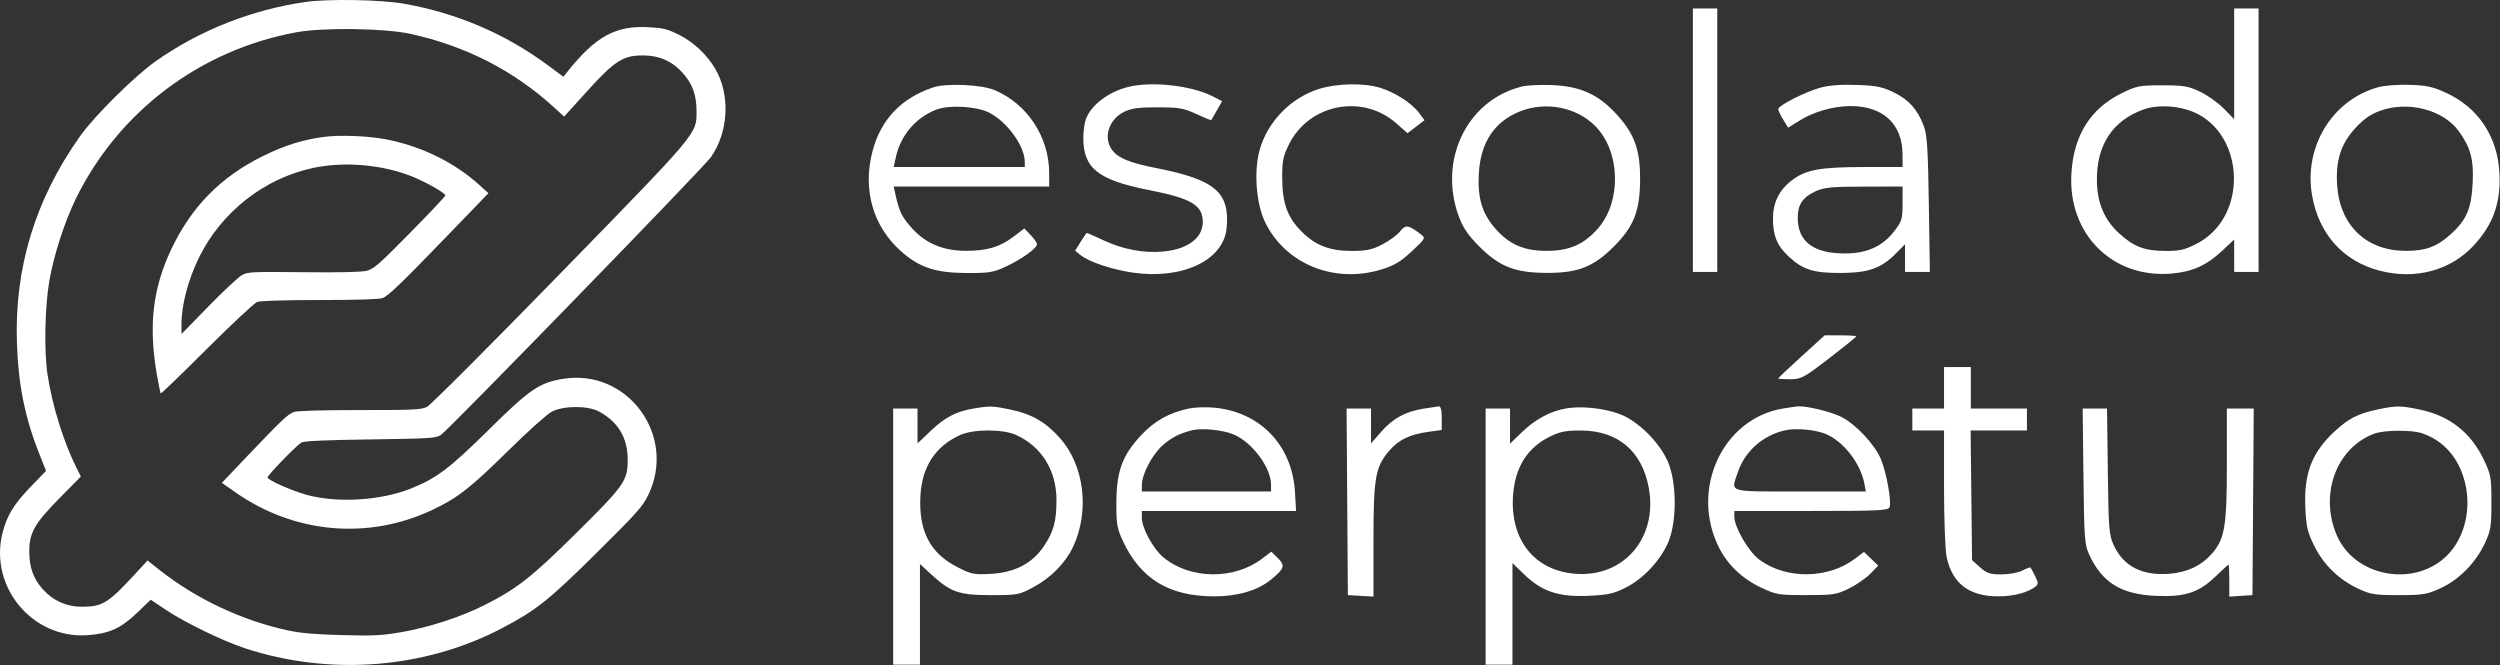
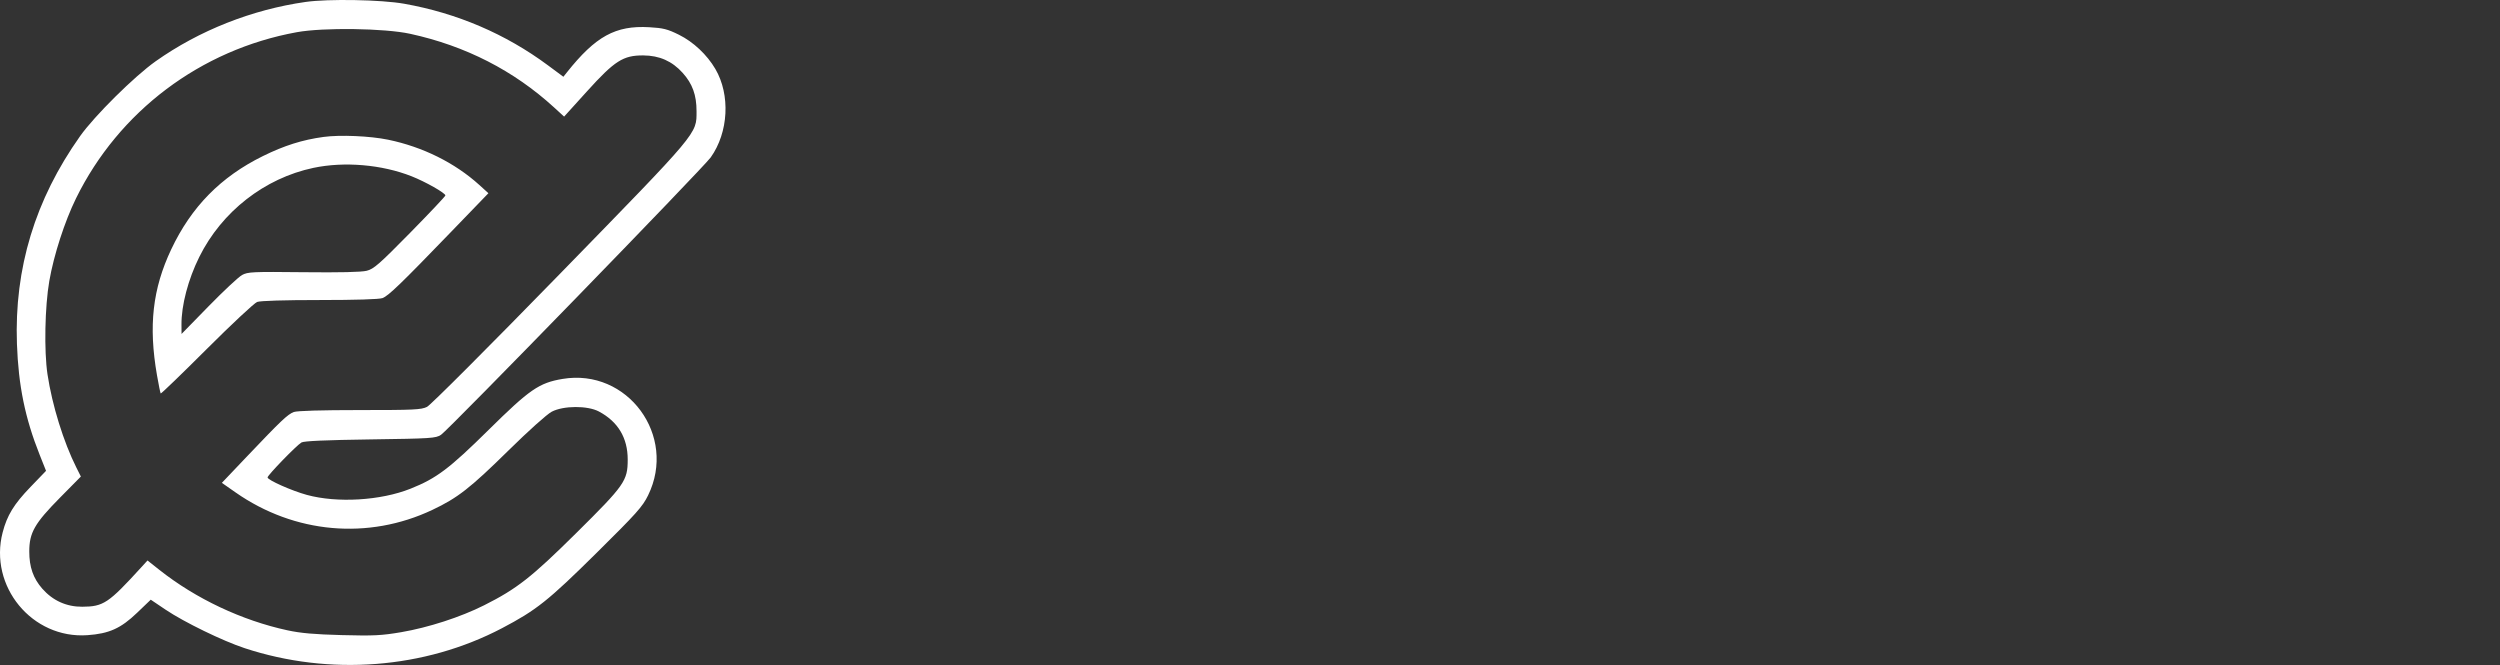
<svg xmlns="http://www.w3.org/2000/svg" width="530" height="141" viewBox="0 0 530 141" fill="none">
  <rect x="0" y="0" width="530" height="141" fill="#333333" stroke="none" />
  <g clip-path="url(#clip0_301_2)">
-     <path fill-rule="evenodd" clip-rule="evenodd" d="M358.891 57.646H364.06V1.796H358.891V57.646ZM473.646 25.271L471.449 23.027C470.242 21.793 467.972 20.176 466.41 19.434C463.933 18.259 462.898 18.085 458.385 18.085C453.576 18.085 452.959 18.207 449.761 19.782C443.155 23.036 439.613 28.706 439.136 36.791C438.382 49.596 447.82 59.046 460.319 58C464.743 57.629 467.772 56.279 471.045 53.216L473.646 50.782V57.646H478.815V1.796H473.646V25.271ZM197.874 18.517C191.06 20.782 186.715 25.356 184.957 32.11C182.858 40.17 185.038 47.883 190.907 53.162C194.831 56.693 198.237 57.843 204.852 57.877C209.694 57.901 210.6 57.754 213.244 56.514C216.607 54.938 219.843 52.624 219.843 51.795C219.843 51.489 219.237 50.606 218.496 49.833L217.15 48.427L214.857 50.178C211.954 52.395 209.165 53.207 204.593 53.171C199.954 53.133 196.318 51.616 193.477 48.533C191.3 46.171 190.661 44.922 189.905 41.549L189.455 39.546H222.426V36.748C222.426 29.042 217.8 22.012 210.796 19.077C208.065 17.932 200.605 17.608 197.874 18.517ZM239.348 18.389C235.115 19.387 231.358 22.201 230.214 25.23C229.911 26.03 229.663 27.841 229.663 29.254C229.663 35.686 232.81 38.175 243.62 40.298C252.538 42.05 254.992 43.506 254.992 47.045C254.992 50.462 251.794 52.85 246.578 53.327C242.451 53.705 238.058 52.872 233.89 50.921C232.07 50.069 230.511 49.372 230.424 49.372C230.337 49.372 229.74 50.221 229.098 51.259L227.933 53.147L229.077 54.074C230.855 55.513 235.697 57.143 240.111 57.787C250.655 59.324 259.384 55.207 260.039 48.387C260.77 40.782 257.639 38.097 245.172 35.641C239.61 34.546 237.149 33.562 235.856 31.918C233.808 29.312 234.984 25.362 238.3 23.714C239.834 22.952 241.387 22.742 245.429 22.751C249.963 22.762 250.973 22.938 253.649 24.181C255.328 24.961 256.739 25.537 256.786 25.462C256.834 25.387 257.372 24.453 257.983 23.387L259.091 21.449L257.058 20.411C252.629 18.151 244.363 17.207 239.348 18.389ZM279.546 18.881C273.627 20.78 268.804 25.728 267.077 31.671C265.783 36.122 266.275 43.074 268.161 47.013C272.454 55.971 282.87 60.217 292.928 57.109C295.589 56.286 296.994 55.442 299.314 53.267C302.198 50.566 302.258 50.455 301.256 49.696C298.554 47.649 297.987 47.566 296.821 49.048C296.219 49.814 294.529 51.06 293.064 51.817C290.877 52.948 289.707 53.194 286.524 53.197C281.907 53.2 278.877 52.029 275.965 49.117C272.972 46.123 271.877 43.175 271.831 37.995C271.798 34.181 271.984 33.209 273.24 30.649C277.453 22.066 288.815 19.806 295.992 26.125L298.391 28.238L301.993 25.49L300.858 23.955C299.328 21.883 295.659 19.521 292.528 18.591C289 17.543 283.316 17.67 279.546 18.881ZM322.577 18.355C310.932 21.297 304.832 34.017 309.311 46.011C310.167 48.301 311.294 49.937 313.617 52.261C317.891 56.537 321.176 57.825 327.877 57.852C334.527 57.879 337.808 56.593 342.137 52.261C346.399 47.998 347.677 44.719 347.701 37.995C347.723 31.666 346.49 28.316 342.581 24.092C338.755 19.957 334.943 18.263 328.949 18.035C326.512 17.942 323.644 18.086 322.577 18.355ZM385.828 18.612C382.591 19.52 376.983 22.39 376.983 23.138C376.983 23.421 377.459 24.42 378.038 25.359L379.094 27.066L381.572 25.525C384.551 23.671 388.699 22.495 392.285 22.487C399.194 22.471 403.308 26.271 403.335 32.694L403.346 35.409H395.36C385.936 35.409 382.874 35.959 379.933 38.182C377.228 40.226 375.898 42.859 375.871 46.213C375.842 49.941 376.736 52.115 379.25 54.433C382.263 57.212 384.54 57.912 390.423 57.867C396.155 57.824 398.837 56.862 401.924 53.744L403.862 51.785V57.646H409.129L408.913 43.295C408.735 31.422 408.545 28.549 407.821 26.654C406.489 23.171 404.681 21.153 401.5 19.596C399.088 18.416 397.789 18.153 393.613 18.006C390.235 17.887 387.711 18.083 385.828 18.612ZM504.108 18.505C494.398 21.244 488.372 31.148 490.162 41.428C491.585 49.608 496.753 55.373 504.464 57.382C512.026 59.352 519.443 57.379 524.397 52.08C528.662 47.519 530.331 42.612 529.837 36.089C529.279 28.693 525.278 22.816 518.704 19.739C515.86 18.407 514.525 18.109 510.872 17.986C508.368 17.902 505.451 18.125 504.108 18.505ZM198.521 23.234C194.181 24.899 190.969 28.636 189.946 33.211L189.455 35.409H217.257L217.246 34.246C217.215 30.949 213.528 25.855 209.762 23.905C207.117 22.535 201.256 22.185 198.521 23.234ZM322.388 23.553C316.884 25.671 313.874 30.153 313.511 36.771C313.224 42.012 314.204 45.271 317.039 48.493C319.984 51.84 323.089 53.184 327.877 53.184C332.678 53.184 335.77 51.839 338.745 48.459C343.829 42.68 343.542 32.069 338.154 26.679C334.22 22.744 327.8 21.47 322.388 23.553ZM454.46 23.195C447.871 25.551 444.458 30.742 444.542 38.282C444.596 42.971 446.087 46.545 449.182 49.399C452.321 52.294 454.575 53.167 458.979 53.197C462.077 53.218 463.141 52.977 465.676 51.679C477.197 45.784 475.832 26.872 463.624 23.245C460.499 22.317 456.971 22.297 454.46 23.195ZM504.66 23.46C502.597 24.192 501.145 25.197 499.368 27.124C496.26 30.494 495.129 34.015 495.471 39.247C496.033 47.815 501.685 53.204 510.088 53.182C514.345 53.17 516.611 52.316 519.632 49.587C522.899 46.633 523.931 44.215 524.201 38.883C524.457 33.827 523.788 31.304 521.264 27.821C517.972 23.278 510.618 21.347 504.66 23.46ZM384.935 40.536C382.195 41.781 381.119 43.364 381.119 46.151C381.119 51.176 384.397 53.699 390.967 53.733C395.772 53.759 399.118 52.251 401.662 48.916C403.188 46.913 403.346 46.37 403.346 43.126V39.546L395.205 39.558C388.373 39.567 386.722 39.725 384.935 40.536ZM381.909 75.567C379.199 78.029 376.983 80.123 376.983 80.221C376.983 80.32 378.112 80.4 379.49 80.4C381.845 80.4 382.35 80.13 387.762 75.972C390.931 73.537 393.524 71.443 393.524 71.318C393.524 71.193 392.02 71.091 390.18 71.091H386.834L381.909 75.567ZM412.134 86.605H405.414V91.26H412.134V103.387C412.134 110.083 412.382 116.675 412.69 118.106C413.891 123.713 417.458 126.425 423.632 126.425C426.944 126.425 430.018 125.601 431.593 124.293C432.141 123.839 432.113 123.434 431.439 122.106C430.983 121.21 430.545 120.402 430.466 120.31C430.386 120.218 429.614 120.509 428.749 120.956C427.873 121.409 425.907 121.77 424.314 121.77C421.885 121.77 421.2 121.543 419.765 120.263L418.078 118.754L417.772 91.26H429.709V86.605H417.819V77.814H412.134V86.605ZM206.403 86.605C202.699 87.234 200.391 88.434 197.352 91.31L194.514 93.995V86.605H189.345V140.904H195.03V119.57L197.306 121.668C201.507 125.543 203.27 126.166 210.021 126.166C215.81 126.166 216.052 126.12 219.233 124.394C222.837 122.439 225.919 119.28 227.486 115.935C231.06 108.308 229.878 98.623 224.664 92.823C221.637 89.453 218.771 87.796 214.344 86.858C210.472 86.038 209.858 86.018 206.403 86.605ZM252.069 86.601C247.837 87.49 244.719 89.241 241.849 92.342C237.91 96.6 236.709 99.888 236.674 106.515C236.65 111.097 236.808 112.03 238.058 114.704C241.821 122.755 247.885 126.425 257.426 126.425C262.389 126.425 266.588 125.194 269.407 122.911C272.298 120.57 272.51 119.926 270.914 118.329L269.53 116.945L267.628 118.396C261.637 122.967 252.337 122.863 246.639 118.162C244.494 116.392 242.07 111.942 242.07 109.775V108.325H274.768L274.533 104.317C273.951 94.356 267.102 87.257 257.26 86.412C255.587 86.267 253.251 86.353 252.069 86.601ZM301.627 86.664C297.87 87.29 295.301 88.716 292.789 91.569L290.659 93.991V86.605H285.477L285.749 126.166L291.176 126.479V114.652C291.176 101.243 291.566 99.007 294.513 95.564C296.527 93.211 298.887 92.081 302.937 91.531L305.65 91.162V88.625C305.65 86.909 305.441 86.108 305.004 86.149C304.649 86.182 303.129 86.414 301.627 86.664ZM331.971 86.593C328.622 87.185 325.428 88.916 322.579 91.681L320.123 94.065V86.605H314.954V140.904H320.641V119.375L323.16 121.804C326.889 125.4 330.415 126.578 336.664 126.314C340.789 126.14 342.058 125.867 344.592 124.608C348.428 122.703 352.245 118.573 353.785 114.658C355.477 110.359 355.455 102.618 353.738 98.241C352.092 94.045 347.355 89.261 343.384 87.784C339.975 86.517 335.215 86.02 331.971 86.593ZM377.951 86.614C365.222 88.766 358.318 103.599 364.328 115.888C366.164 119.642 369.253 122.624 373.282 124.535C376.551 126.083 377.04 126.166 382.927 126.166C388.628 126.166 389.362 126.052 391.984 124.763C393.551 123.992 395.589 122.582 396.51 121.632L398.185 119.903L395.158 117.001L393.338 118.389C387.615 122.756 378.729 122.875 373.001 118.661C370.708 116.973 367.679 111.781 367.679 109.535V108.325H383.979C398.321 108.325 400.314 108.227 400.589 107.512C401.047 106.318 399.893 100.005 398.714 97.253C397.394 94.174 393.411 89.93 390.413 88.41C388.205 87.291 382.97 86.013 381.153 86.149C380.708 86.182 379.267 86.392 377.951 86.614ZM503.817 86.86C499.832 87.727 497.916 88.717 494.966 91.433C490.146 95.871 488.413 100.34 488.727 107.526C488.905 111.618 489.175 112.796 490.596 115.681C492.565 119.684 495.828 122.872 499.917 124.791C502.537 126.019 503.461 126.166 508.538 126.166C513.712 126.166 514.514 126.032 517.446 124.677C521.343 122.877 524.855 119.302 526.794 115.16C528.035 112.515 528.18 111.604 528.18 106.515C528.18 101.213 528.07 100.598 526.57 97.465C523.805 91.687 519.357 88.181 513.12 86.858C508.885 85.96 507.949 85.961 503.817 86.86ZM441.69 100.956C441.843 114.232 441.938 115.481 442.937 117.633C445.659 123.493 449.66 125.977 456.922 126.32C463.147 126.614 466.111 125.662 469.678 122.223C471.116 120.836 472.364 119.702 472.453 119.702C472.54 119.702 472.612 121.227 472.612 123.092V126.482L477.522 126.166L477.794 86.605H472.095V98.405C472.095 111.646 471.654 114.265 468.891 117.413C466.695 119.915 463.677 121.343 459.962 121.638C454.141 122.1 450.191 120.083 448.109 115.582C447.113 113.429 447.012 112.151 446.857 99.922L446.69 86.605H441.524L441.69 100.956ZM252.667 91.225C249.809 92 248.401 92.73 246.439 94.453C244.292 96.338 242.083 100.548 242.075 102.766L242.07 104.188H269.467L269.46 102.766C269.448 99.083 265.455 93.741 261.471 92.076C259.206 91.129 254.646 90.689 252.667 91.225ZM378.535 91.204C373.838 92.22 369.963 95.6 368.468 99.985C366.923 104.524 365.872 104.188 381.622 104.188H395.567L395.246 102.507C394.424 98.202 390.814 93.57 387.058 92C384.907 91.1 380.79 90.716 378.535 91.204ZM203.526 92.237C198.251 94.634 195.426 99.005 195.121 105.241C194.765 112.548 197.165 117.215 202.784 120.131C205.922 121.759 206.405 121.86 210.081 121.654C215.128 121.37 218.806 119.467 221.251 115.871C223.356 112.773 223.972 110.545 223.975 105.998C223.979 99.767 220.829 94.679 215.449 92.225C212.612 90.932 206.384 90.938 203.526 92.237ZM328.507 92.593C323.682 94.998 321.114 99.202 320.751 105.288C320.194 114.605 325.432 121.031 334.088 121.651C344.304 122.382 351.454 113.974 349.551 103.466C348.127 95.61 342.986 91.275 335.085 91.265C331.919 91.261 330.676 91.511 328.507 92.593ZM503.311 91.945C495.272 94.978 491.671 104.809 495.41 113.504C499.25 122.435 512.173 124.653 518.979 117.55C522.579 113.791 523.977 107.755 522.544 102.159C521.234 97.04 518.054 93.419 513.5 91.861C511.278 91.1 505.421 91.149 503.311 91.945Z" fill="white" />
    <path fill-rule="evenodd" clip-rule="evenodd" d="M64.763 0.416C53.383 2.047 42.254 6.45 33.018 12.976C28.499 16.169 20.029 24.558 16.98 28.861C7.44 42.325 3.019 56.873 3.592 72.921C3.907 81.763 5.314 88.636 8.397 96.39L9.76 99.818L6.454 103.248C2.952 106.883 1.506 109.243 0.563 112.866C-2.413 124.295 6.815 135.484 18.535 134.657C23.139 134.333 25.618 133.217 29.051 129.923L31.96 127.134L35.112 129.256C39.032 131.894 47.233 135.886 51.867 137.412C69.903 143.351 90.008 141.792 106.419 133.18C113.695 129.362 116.235 127.341 126.414 117.274C134.975 108.808 136.208 107.43 137.394 105.015C143.592 92.38 133.028 78.008 119.252 80.333C114.274 81.173 112.287 82.544 103.567 91.153C95.259 99.356 92.528 101.413 87.038 103.601C80.694 106.13 71.502 106.681 65.053 104.919C61.85 104.044 56.725 101.765 56.725 101.216C56.725 100.741 62.861 94.413 63.914 93.802C64.446 93.493 69.053 93.289 78.493 93.156C91.455 92.973 92.368 92.914 93.49 92.184C95.084 91.146 149.065 35.623 150.673 33.367C154.448 28.071 154.867 20.109 151.66 14.627C149.891 11.603 146.991 8.878 143.929 7.364C141.511 6.169 140.608 5.94 137.629 5.77C130.499 5.364 126.271 7.684 120.175 15.349L119.438 16.275L116.178 13.857C107.193 7.192 96.913 2.788 85.678 0.792C80.803 -0.074 69.591 -0.276 64.763 0.416ZM62.922 6.826C42.523 10.538 25.188 23.585 16.116 42.053C13.714 46.942 11.415 54.051 10.456 59.551C9.511 64.972 9.326 74.426 10.068 79.353C11.056 85.912 13.466 93.694 16.194 99.132L17.144 101.026L12.664 105.563C7.338 110.958 6.211 112.936 6.206 116.901C6.2 120.198 7.046 122.619 8.965 124.8C11.198 127.338 14.103 128.649 17.446 128.628C21.935 128.601 23.004 127.886 29.941 120.277L31.269 118.82L33.795 120.819C41.523 126.933 51.271 131.532 60.938 133.625C63.745 134.233 66.653 134.489 72.465 134.641C79.219 134.818 80.868 134.737 85.058 134.022C90.826 133.037 97.635 130.829 102.61 128.33C109.583 124.826 112.663 122.413 122.147 113.024C132.437 102.835 133.072 101.93 133.074 97.433C133.077 92.825 131.019 89.391 126.961 87.234C124.557 85.956 119.436 85.98 116.964 87.282C115.96 87.81 112.065 91.301 107.831 95.467C99.67 103.496 97.022 105.564 91.644 108.104C78.078 114.515 62.445 113.127 49.955 104.403L47.036 102.364L52.431 96.691C59.589 89.163 60.991 87.834 62.288 87.346C62.977 87.088 68.159 86.935 76.279 86.934C87.781 86.934 89.322 86.86 90.529 86.254C91.293 85.87 103.516 73.638 118.6 58.163C148.289 27.704 147.666 28.445 147.666 23.567C147.666 20.146 146.801 17.758 144.727 15.45C142.491 12.962 139.788 11.765 136.369 11.748C132.121 11.727 130.312 12.879 124.488 19.313L119.592 24.72L117.46 22.77C108.906 14.95 98.692 9.725 86.954 7.166C81.53 5.983 68.563 5.8 62.922 6.826ZM68.578 29.032C64.108 29.643 60.275 30.853 55.753 33.08C46.81 37.484 40.565 43.836 36.298 52.867C32.346 61.232 31.458 69.08 33.279 79.54C33.633 81.576 33.989 83.321 34.068 83.418C34.148 83.515 38.535 79.281 43.817 74.008C49.099 68.735 53.913 64.238 54.515 64.014C55.192 63.762 60.261 63.607 67.801 63.607C75.387 63.607 80.406 63.452 81.086 63.197C82.359 62.721 84.965 60.204 95.71 49.075L103.545 40.96L101.618 39.214C96.429 34.514 89.611 31.131 82.275 29.617C78.433 28.824 72.079 28.553 68.578 29.032ZM66.441 35.589C56.09 37.778 47.024 44.854 42.251 54.47C39.887 59.232 38.443 64.72 38.473 68.83L38.487 70.799L44.235 64.915C47.397 61.679 50.582 58.704 51.314 58.305C52.544 57.635 53.519 57.59 64.343 57.708C72.094 57.792 76.619 57.689 77.751 57.401C79.247 57.021 80.393 56.018 86.941 49.361C91.056 45.177 94.422 41.611 94.422 41.434C94.422 40.923 90.205 38.533 87.238 37.363C80.958 34.886 72.98 34.206 66.441 35.589Z" fill="white" />
  </g>
  <defs>
    <clipPath id="clip0_301_2">
      <rect width="530" height="141" fill="white" />
    </clipPath>
  </defs>
</svg>